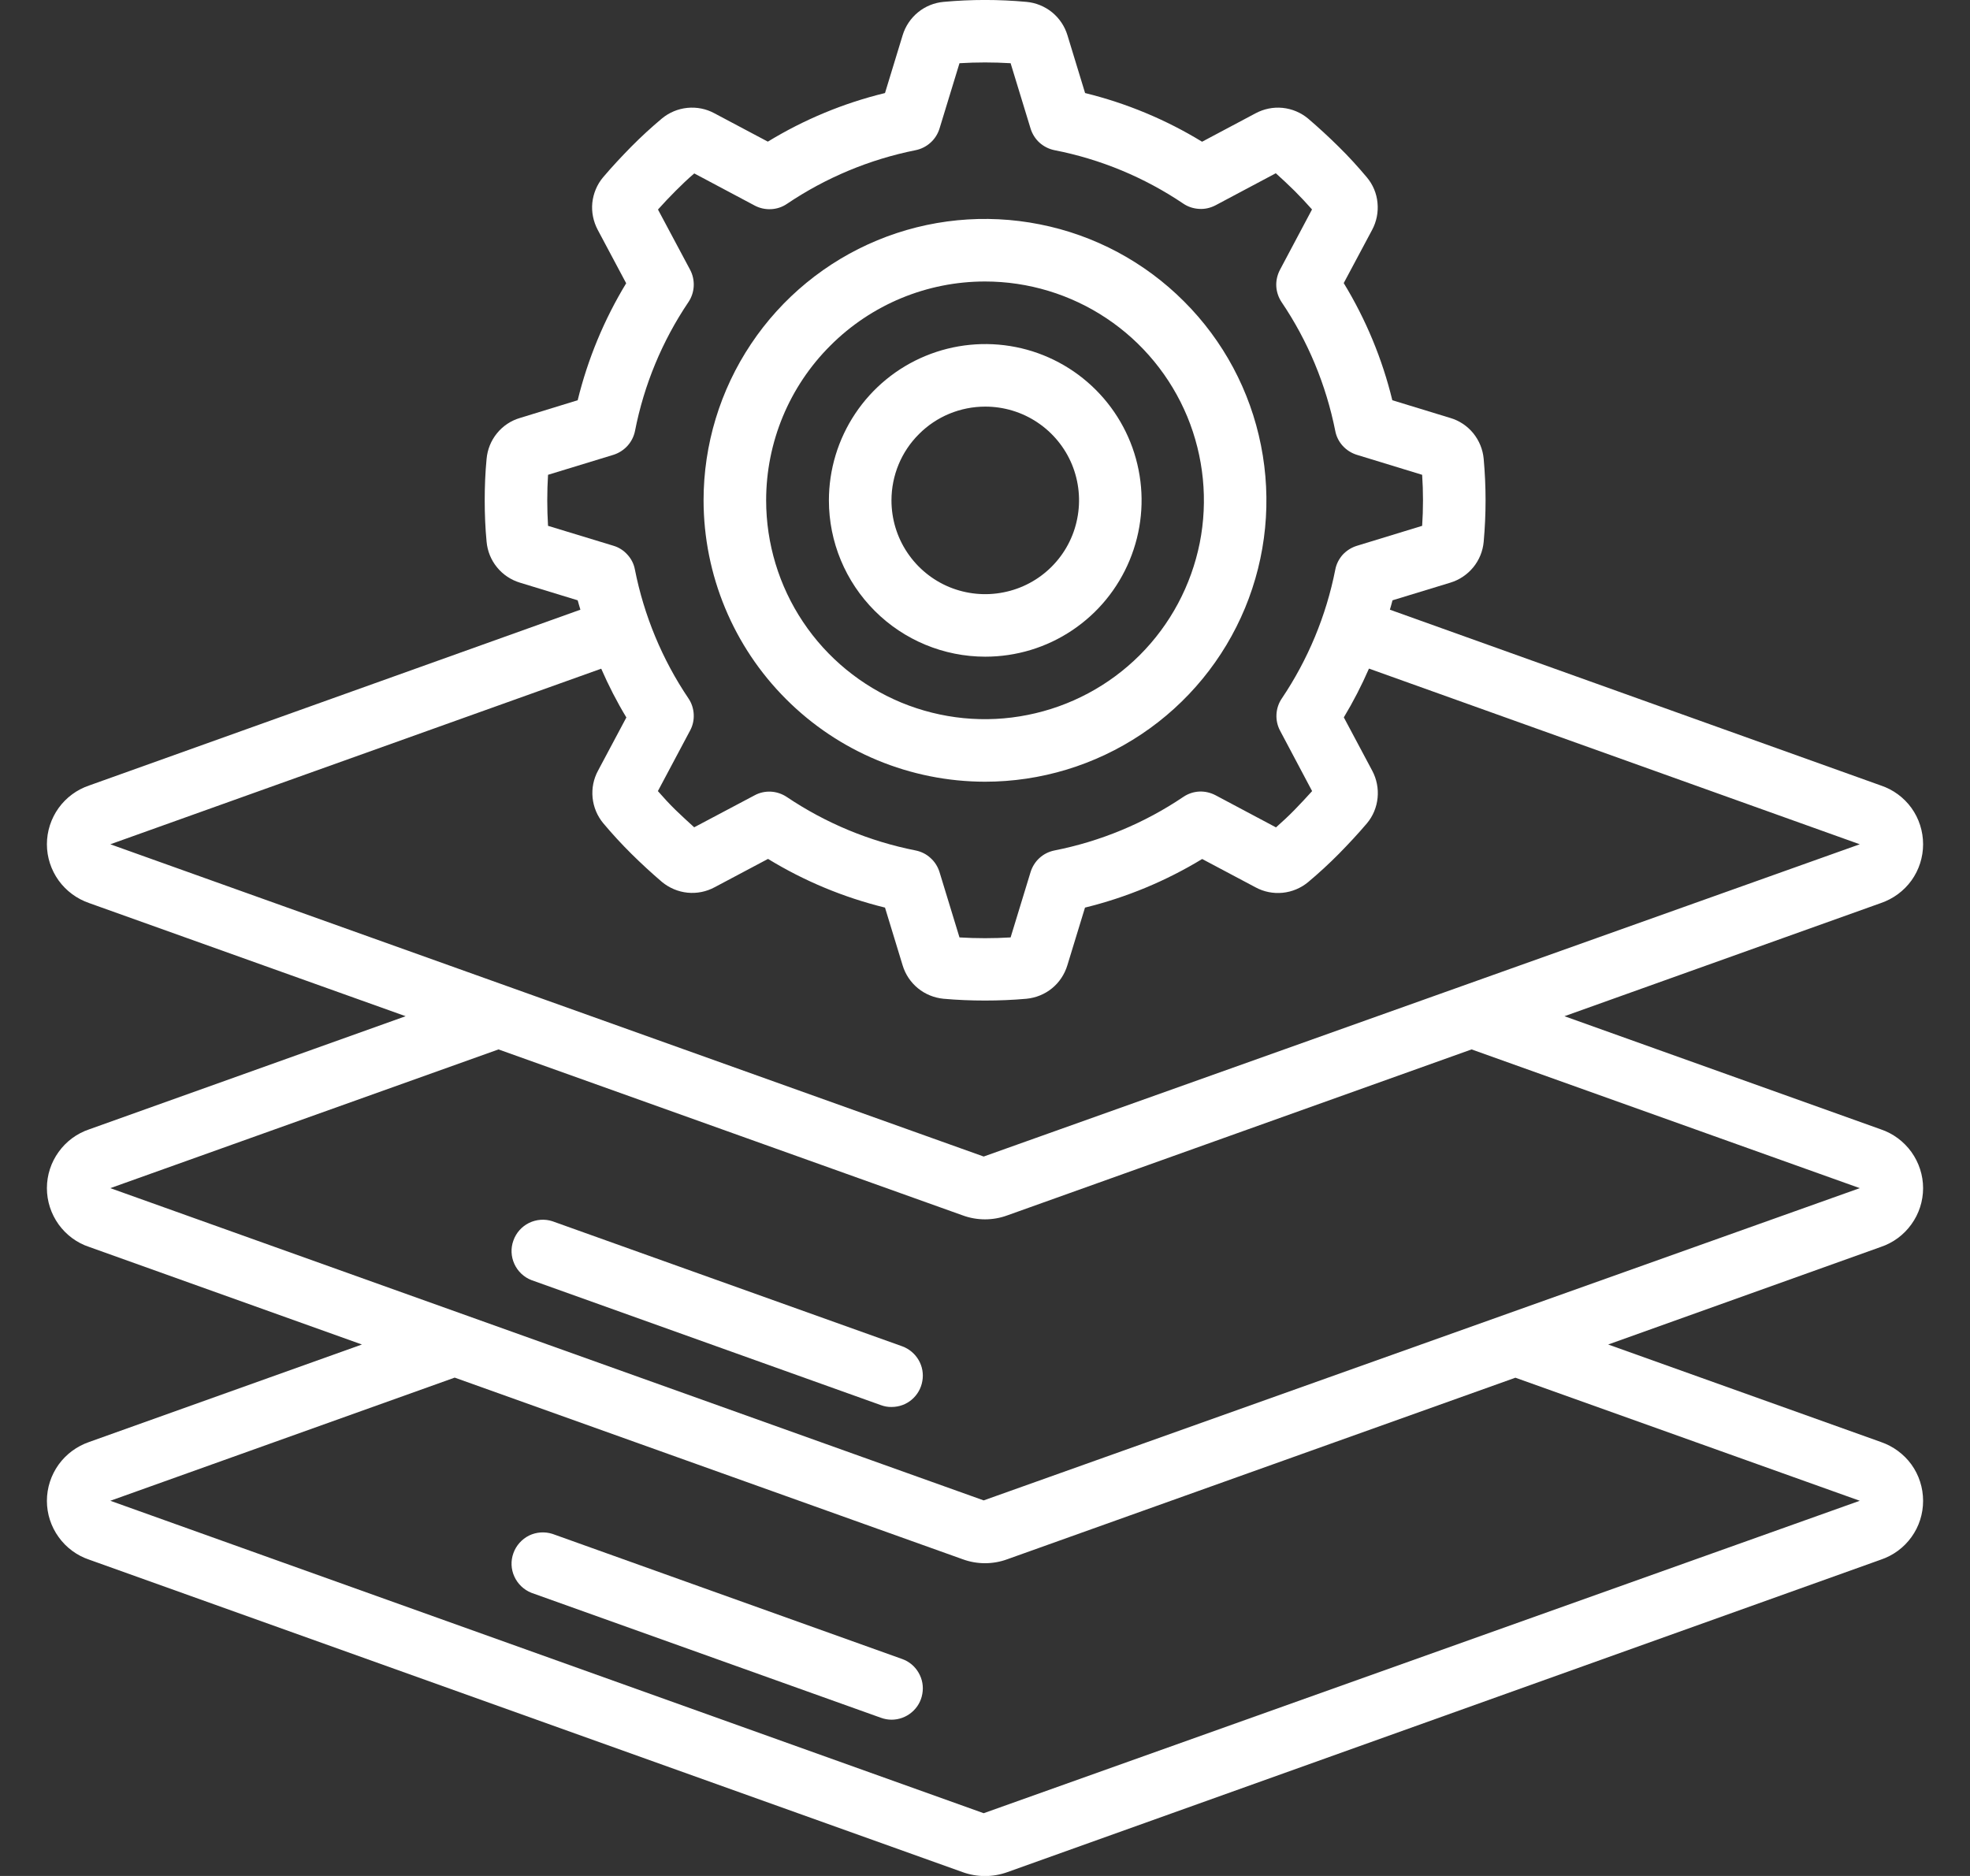
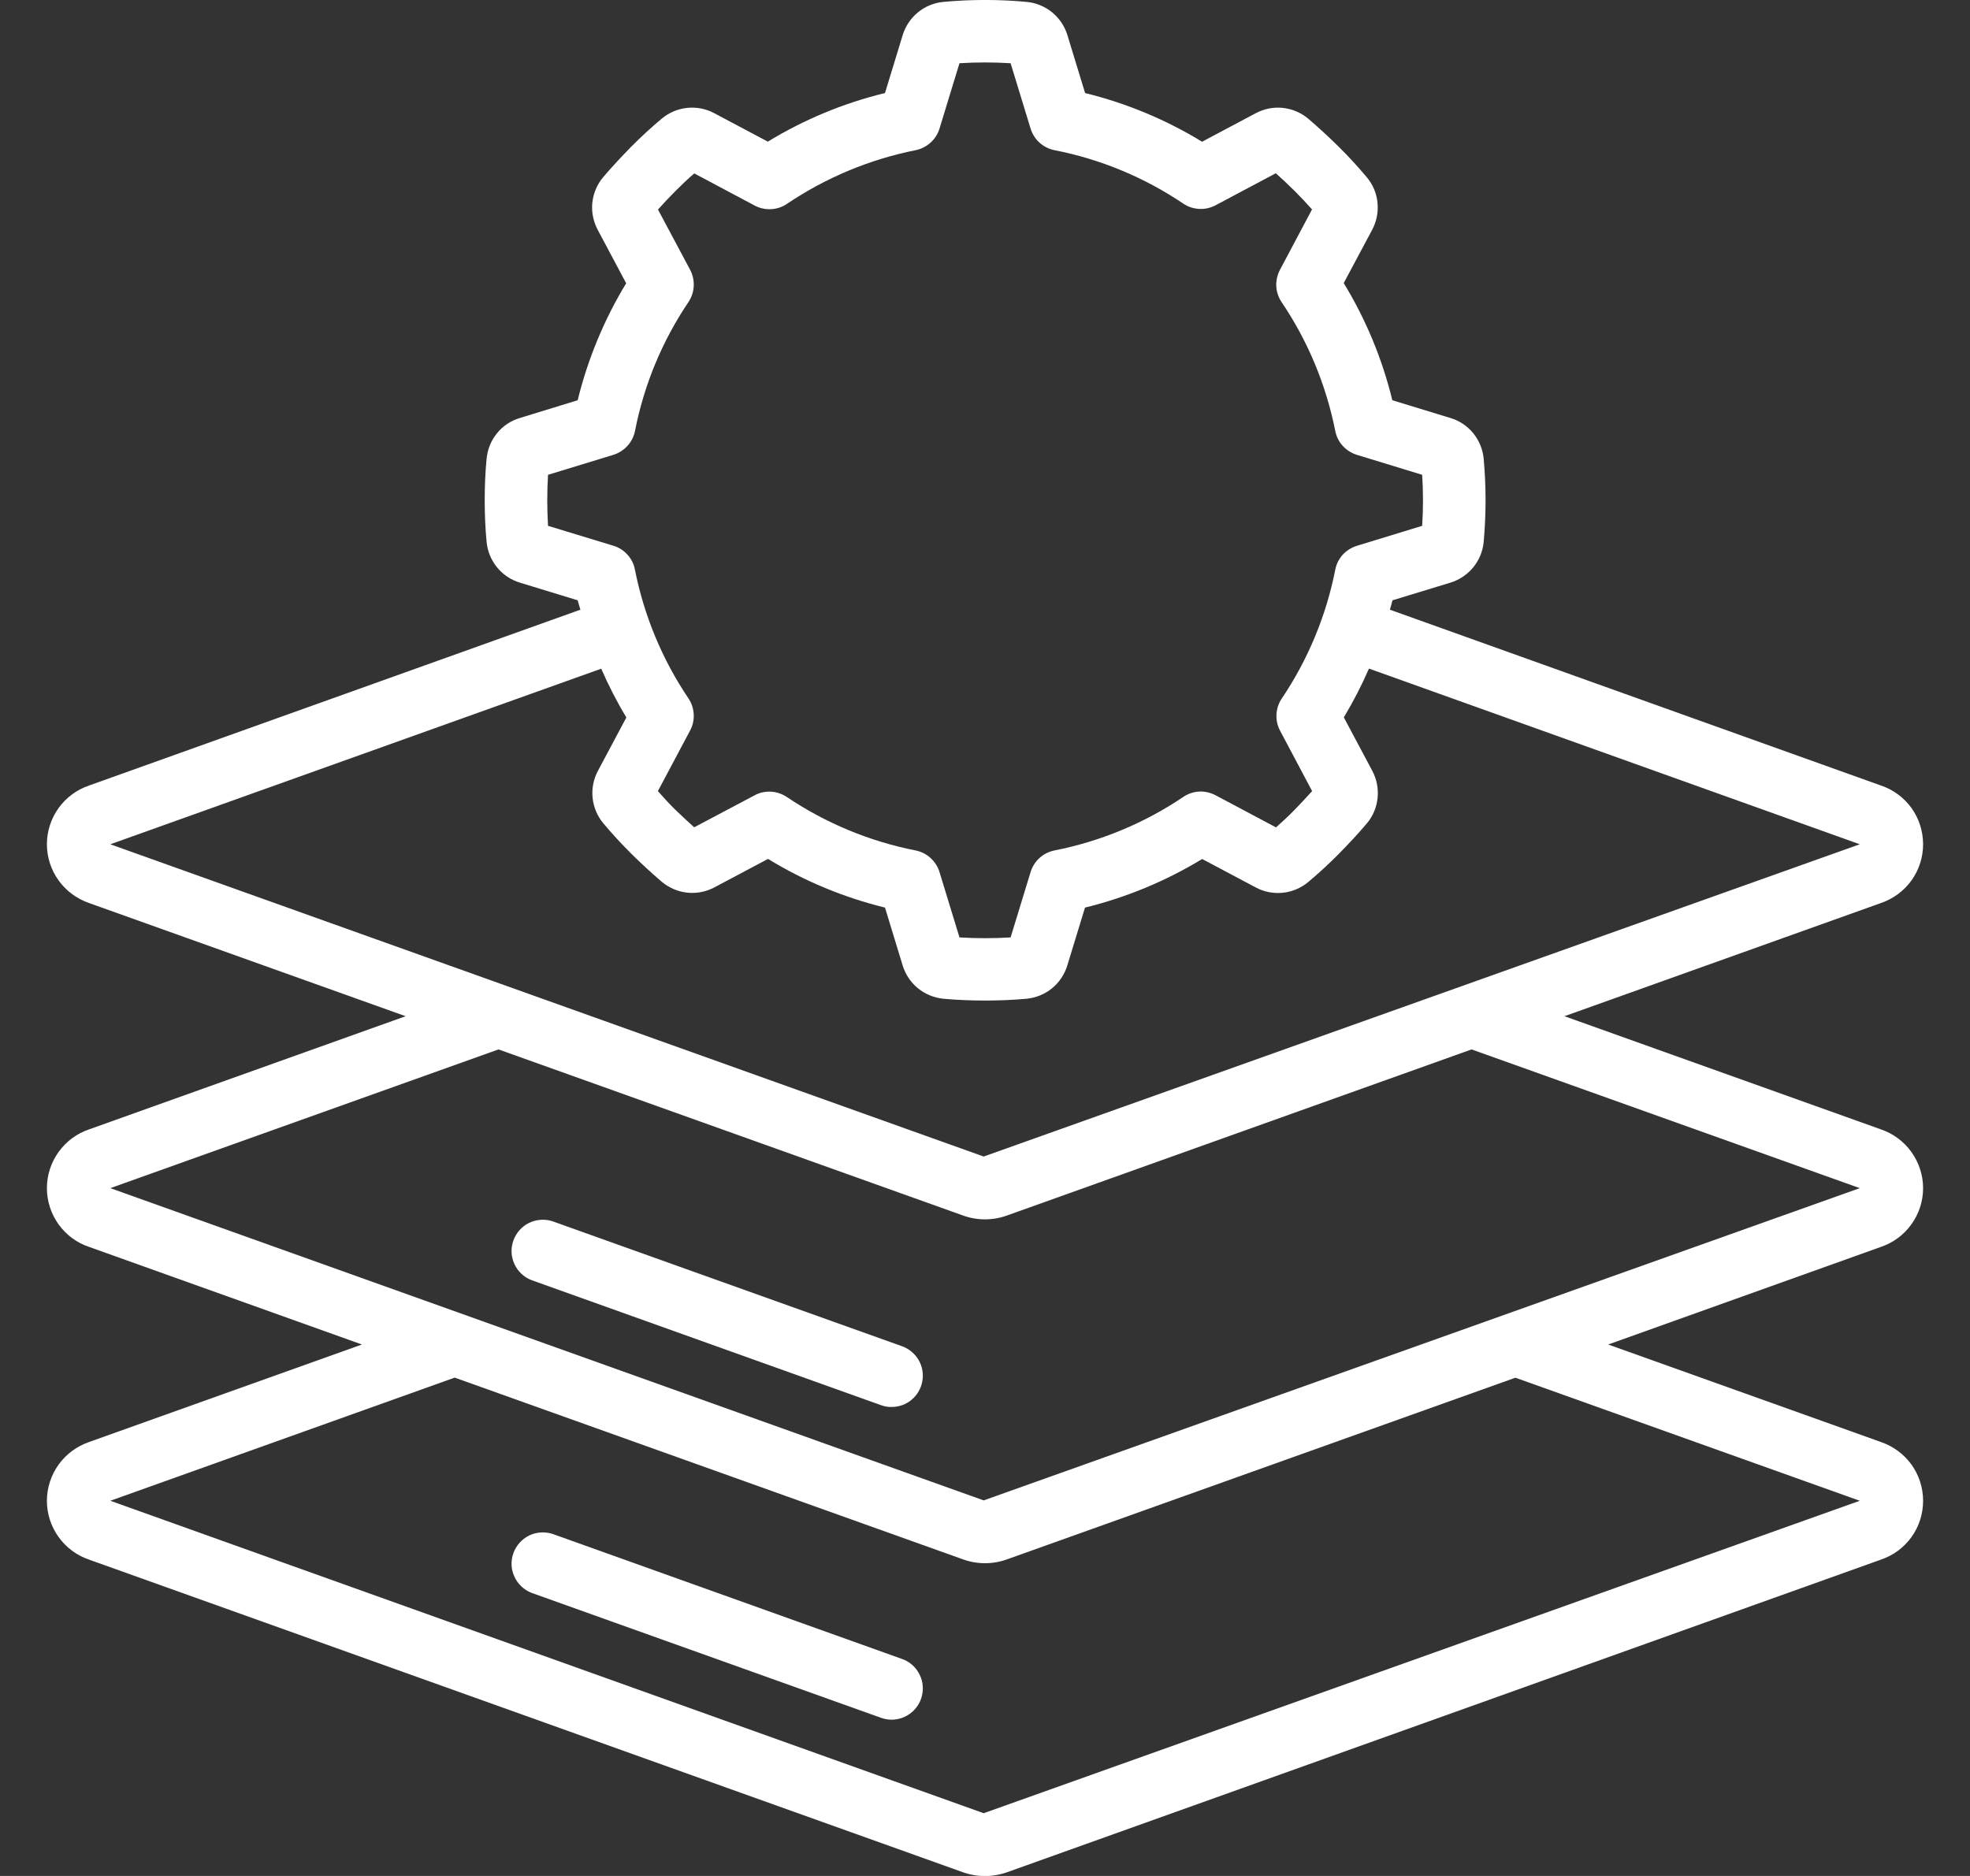
<svg xmlns="http://www.w3.org/2000/svg" width="21" height="20" viewBox="0 0 21 20" fill="none">
  <rect x="0" y="0" width="21" height="20" fill="#333333" stroke="none" />
  <g clip-path="url(#clip0_1232_6227)">
-     <path d="M10.5 8.334C11.093 8.334 11.673 8.158 12.167 7.828C12.66 7.499 13.045 7.03 13.272 6.482C13.499 5.934 13.558 5.331 13.442 4.749C13.327 4.167 13.041 3.632 12.621 3.213C12.202 2.793 11.667 2.507 11.085 2.392C10.503 2.276 9.9 2.335 9.352 2.562C8.804 2.789 8.335 3.174 8.006 3.667C7.676 4.161 7.5 4.741 7.5 5.334C7.501 6.129 7.817 6.892 8.38 7.454C8.942 8.017 9.705 8.333 10.5 8.334ZM10.5 3.001C10.961 3.001 11.413 3.138 11.796 3.394C12.18 3.65 12.479 4.015 12.656 4.441C12.832 4.867 12.879 5.337 12.789 5.789C12.698 6.242 12.476 6.658 12.15 6.984C11.824 7.31 11.408 7.532 10.955 7.622C10.503 7.713 10.033 7.666 9.607 7.49C9.181 7.313 8.816 7.014 8.56 6.63C8.304 6.247 8.167 5.795 8.167 5.334C8.167 4.715 8.413 4.122 8.851 3.685C9.288 3.247 9.881 3.001 10.5 3.001Z" fill="white" />
-     <path d="M10.503 7.001C10.832 7.001 11.155 6.904 11.429 6.72C11.703 6.537 11.916 6.277 12.042 5.972C12.168 5.668 12.202 5.333 12.137 5.009C12.073 4.686 11.914 4.389 11.681 4.156C11.448 3.923 11.151 3.764 10.828 3.7C10.505 3.636 10.169 3.669 9.865 3.795C9.56 3.921 9.3 4.135 9.117 4.409C8.934 4.683 8.836 5.005 8.836 5.335C8.836 5.777 9.012 6.2 9.325 6.513C9.637 6.825 10.061 7.001 10.503 7.001ZM10.503 4.335C10.7 4.335 10.894 4.393 11.058 4.503C11.223 4.613 11.351 4.769 11.427 4.952C11.502 5.135 11.522 5.336 11.483 5.53C11.445 5.724 11.35 5.902 11.21 6.042C11.07 6.182 10.892 6.277 10.698 6.315C10.504 6.354 10.303 6.334 10.12 6.259C9.937 6.183 9.781 6.055 9.671 5.89C9.561 5.726 9.503 5.532 9.503 5.335C9.503 5.069 9.608 4.815 9.796 4.628C9.983 4.44 10.237 4.335 10.503 4.335Z" fill="white" />
    <path d="M20.5 12.667C20.5 12.529 20.456 12.394 20.375 12.281C20.294 12.169 20.18 12.084 20.049 12.04L16.677 10.834L20.049 9.628C20.181 9.583 20.295 9.499 20.376 9.387C20.457 9.274 20.5 9.139 20.5 9.001C20.5 8.862 20.457 8.727 20.376 8.614C20.295 8.502 20.181 8.418 20.049 8.374L14.816 6.5C14.825 6.467 14.836 6.434 14.844 6.4L15.46 6.212C15.556 6.183 15.641 6.126 15.705 6.048C15.768 5.971 15.807 5.876 15.816 5.776C15.829 5.63 15.836 5.483 15.836 5.334C15.836 5.185 15.829 5.038 15.816 4.892C15.807 4.792 15.768 4.697 15.705 4.619C15.641 4.541 15.556 4.484 15.46 4.456L14.842 4.267C14.735 3.827 14.56 3.405 14.324 3.018L14.626 2.452C14.674 2.363 14.694 2.262 14.684 2.162C14.675 2.062 14.635 1.967 14.57 1.89C14.476 1.778 14.377 1.669 14.27 1.564C14.164 1.459 14.055 1.359 13.944 1.264C13.867 1.2 13.772 1.16 13.672 1.15C13.572 1.14 13.472 1.161 13.384 1.208L12.814 1.511C12.428 1.275 12.007 1.1 11.567 0.992L11.379 0.376C11.35 0.28 11.293 0.195 11.215 0.131C11.137 0.068 11.042 0.029 10.942 0.02C10.648 -0.007 10.352 -0.007 10.058 0.02C9.958 0.029 9.863 0.068 9.786 0.131C9.708 0.195 9.651 0.28 9.622 0.376L9.434 0.992C8.993 1.099 8.572 1.274 8.185 1.51L7.616 1.208C7.528 1.16 7.427 1.14 7.327 1.15C7.227 1.16 7.132 1.2 7.055 1.264C6.943 1.358 6.834 1.458 6.729 1.564C6.624 1.671 6.524 1.778 6.429 1.89C6.364 1.967 6.325 2.062 6.314 2.162C6.304 2.262 6.325 2.362 6.372 2.451L6.675 3.02C6.44 3.407 6.266 3.827 6.158 4.267L5.543 4.456C5.447 4.484 5.361 4.541 5.298 4.619C5.234 4.697 5.196 4.792 5.187 4.892C5.173 5.037 5.167 5.185 5.167 5.334C5.167 5.482 5.173 5.63 5.187 5.775C5.196 5.875 5.234 5.97 5.298 6.048C5.361 6.126 5.447 6.183 5.543 6.212L6.158 6.4C6.166 6.433 6.178 6.467 6.187 6.5L0.951 8.374C0.82 8.418 0.706 8.502 0.625 8.614C0.544 8.727 0.5 8.862 0.5 9.001C0.5 9.139 0.544 9.274 0.625 9.387C0.706 9.499 0.82 9.583 0.951 9.628L4.324 10.834L0.951 12.04C0.82 12.084 0.706 12.168 0.625 12.281C0.544 12.393 0.5 12.528 0.5 12.667C0.5 12.806 0.544 12.941 0.625 13.054C0.706 13.166 0.82 13.251 0.951 13.294L3.858 14.334L0.951 15.373C0.82 15.418 0.706 15.502 0.625 15.614C0.544 15.727 0.5 15.862 0.5 16.001C0.5 16.14 0.544 16.275 0.625 16.387C0.706 16.5 0.82 16.584 0.951 16.628L10.261 19.959C10.415 20.015 10.584 20.015 10.739 19.959L20.049 16.628C20.18 16.584 20.295 16.5 20.376 16.387C20.457 16.275 20.5 16.14 20.5 16.001C20.5 15.862 20.457 15.727 20.376 15.614C20.295 15.502 20.18 15.418 20.049 15.373L17.143 14.334L20.049 13.294C20.18 13.25 20.294 13.166 20.375 13.053C20.456 12.941 20.5 12.806 20.5 12.667ZM5.842 5.606C5.831 5.425 5.831 5.243 5.842 5.062L6.539 4.849C6.596 4.831 6.648 4.798 6.689 4.753C6.729 4.709 6.757 4.654 6.769 4.595C6.865 4.103 7.059 3.635 7.339 3.22C7.373 3.169 7.392 3.111 7.395 3.051C7.398 2.99 7.385 2.93 7.357 2.877L7.014 2.234C7.074 2.167 7.136 2.101 7.201 2.036C7.266 1.971 7.331 1.908 7.401 1.849L8.046 2.192C8.099 2.22 8.159 2.233 8.219 2.23C8.28 2.227 8.338 2.208 8.388 2.174C8.803 1.894 9.27 1.699 9.761 1.601C9.82 1.589 9.875 1.561 9.919 1.521C9.964 1.481 9.997 1.429 10.015 1.371L10.228 0.674C10.409 0.663 10.591 0.663 10.773 0.674L10.986 1.371C11.004 1.429 11.037 1.481 11.081 1.521C11.126 1.561 11.181 1.589 11.24 1.601C11.732 1.697 12.199 1.891 12.614 2.171C12.664 2.205 12.723 2.224 12.783 2.227C12.843 2.231 12.903 2.217 12.957 2.189L13.6 1.847C13.667 1.907 13.734 1.97 13.799 2.034C13.864 2.099 13.926 2.165 13.986 2.233L13.644 2.877C13.616 2.931 13.602 2.991 13.605 3.051C13.608 3.111 13.628 3.17 13.661 3.22C13.942 3.635 14.136 4.103 14.234 4.595C14.245 4.654 14.273 4.709 14.313 4.753C14.354 4.798 14.406 4.831 14.464 4.849L15.16 5.062C15.172 5.243 15.172 5.425 15.16 5.606L14.464 5.819C14.406 5.837 14.354 5.87 14.313 5.914C14.273 5.959 14.245 6.014 14.234 6.073C14.137 6.565 13.943 7.032 13.663 7.448C13.629 7.498 13.61 7.557 13.607 7.617C13.604 7.677 13.617 7.737 13.646 7.791L13.987 8.434C13.927 8.501 13.865 8.567 13.8 8.634C13.735 8.701 13.669 8.761 13.602 8.821L12.957 8.478C12.903 8.45 12.843 8.436 12.783 8.439C12.723 8.442 12.664 8.462 12.614 8.496C12.199 8.776 11.732 8.97 11.24 9.067C11.181 9.079 11.126 9.106 11.081 9.147C11.037 9.187 11.004 9.239 10.986 9.297L10.773 9.994C10.591 10.005 10.409 10.005 10.228 9.994L10.015 9.297C9.997 9.239 9.964 9.187 9.919 9.147C9.875 9.106 9.82 9.079 9.761 9.067C9.269 8.97 8.802 8.776 8.386 8.496C8.336 8.463 8.277 8.443 8.217 8.44C8.157 8.437 8.097 8.45 8.044 8.479L7.4 8.82C7.334 8.761 7.267 8.698 7.2 8.634C7.134 8.569 7.073 8.503 7.013 8.434L7.356 7.789C7.385 7.736 7.398 7.676 7.395 7.615C7.392 7.555 7.373 7.496 7.339 7.446C7.059 7.031 6.865 6.563 6.768 6.072C6.757 6.012 6.729 5.957 6.688 5.913C6.648 5.868 6.596 5.835 6.538 5.818L5.842 5.606ZM6.409 7.129C6.487 7.308 6.576 7.482 6.677 7.649L6.375 8.216C6.327 8.304 6.307 8.405 6.317 8.505C6.327 8.605 6.367 8.7 6.431 8.777C6.525 8.889 6.625 8.998 6.731 9.103C6.837 9.208 6.946 9.308 7.057 9.403C7.135 9.467 7.229 9.507 7.329 9.517C7.429 9.527 7.529 9.507 7.618 9.459L8.187 9.157C8.573 9.393 8.994 9.568 9.434 9.676L9.622 10.292C9.651 10.388 9.708 10.473 9.785 10.536C9.863 10.6 9.958 10.638 10.058 10.648C10.204 10.661 10.351 10.667 10.5 10.667C10.649 10.667 10.796 10.661 10.942 10.648C11.042 10.638 11.137 10.6 11.215 10.536C11.292 10.473 11.349 10.387 11.378 10.291L11.566 9.676C12.007 9.568 12.428 9.393 12.815 9.158L13.384 9.46C13.472 9.508 13.573 9.528 13.673 9.518C13.773 9.508 13.868 9.468 13.945 9.404C14.057 9.31 14.166 9.21 14.271 9.104C14.376 8.997 14.476 8.89 14.571 8.778C14.636 8.701 14.675 8.606 14.685 8.506C14.695 8.406 14.675 8.305 14.628 8.217L14.325 7.648C14.426 7.48 14.515 7.307 14.593 7.128L19.825 9.001L10.486 12.33L1.176 9.001L6.409 7.129ZM19.825 16L10.486 19.331L1.176 16L4.847 14.687L10.261 16.623C10.415 16.68 10.585 16.68 10.739 16.623L16.154 14.688L19.825 16ZM10.486 15.996L1.176 12.667L5.314 11.188L10.261 12.957C10.415 13.014 10.585 13.014 10.739 12.957L15.687 11.188L19.825 12.667L10.486 15.996Z" fill="white" />
    <path d="M9.617 14.353L5.889 13.02C5.807 12.993 5.717 13 5.639 13.038C5.562 13.076 5.502 13.143 5.473 13.225C5.443 13.306 5.447 13.396 5.483 13.475C5.519 13.554 5.584 13.616 5.664 13.647L9.392 14.981C9.428 14.994 9.466 15.001 9.504 15C9.583 15 9.659 14.973 9.719 14.922C9.779 14.871 9.819 14.801 9.832 14.724C9.846 14.647 9.832 14.567 9.792 14.499C9.753 14.432 9.691 14.38 9.617 14.353ZM9.617 17.687L5.889 16.353C5.807 16.327 5.717 16.333 5.639 16.371C5.562 16.41 5.502 16.477 5.473 16.558C5.443 16.64 5.447 16.73 5.483 16.808C5.519 16.887 5.584 16.949 5.664 16.981L9.392 18.314C9.428 18.327 9.466 18.334 9.504 18.334C9.583 18.334 9.659 18.306 9.719 18.255C9.779 18.205 9.819 18.135 9.832 18.058C9.846 17.98 9.832 17.901 9.792 17.833C9.753 17.765 9.691 17.713 9.617 17.687Z" fill="white" />
  </g>
  <defs>
    <clipPath id="clip0_1232_6227">
      <rect width="20" height="20" fill="white" transform="translate(0.5)" />
    </clipPath>
  </defs>
</svg>